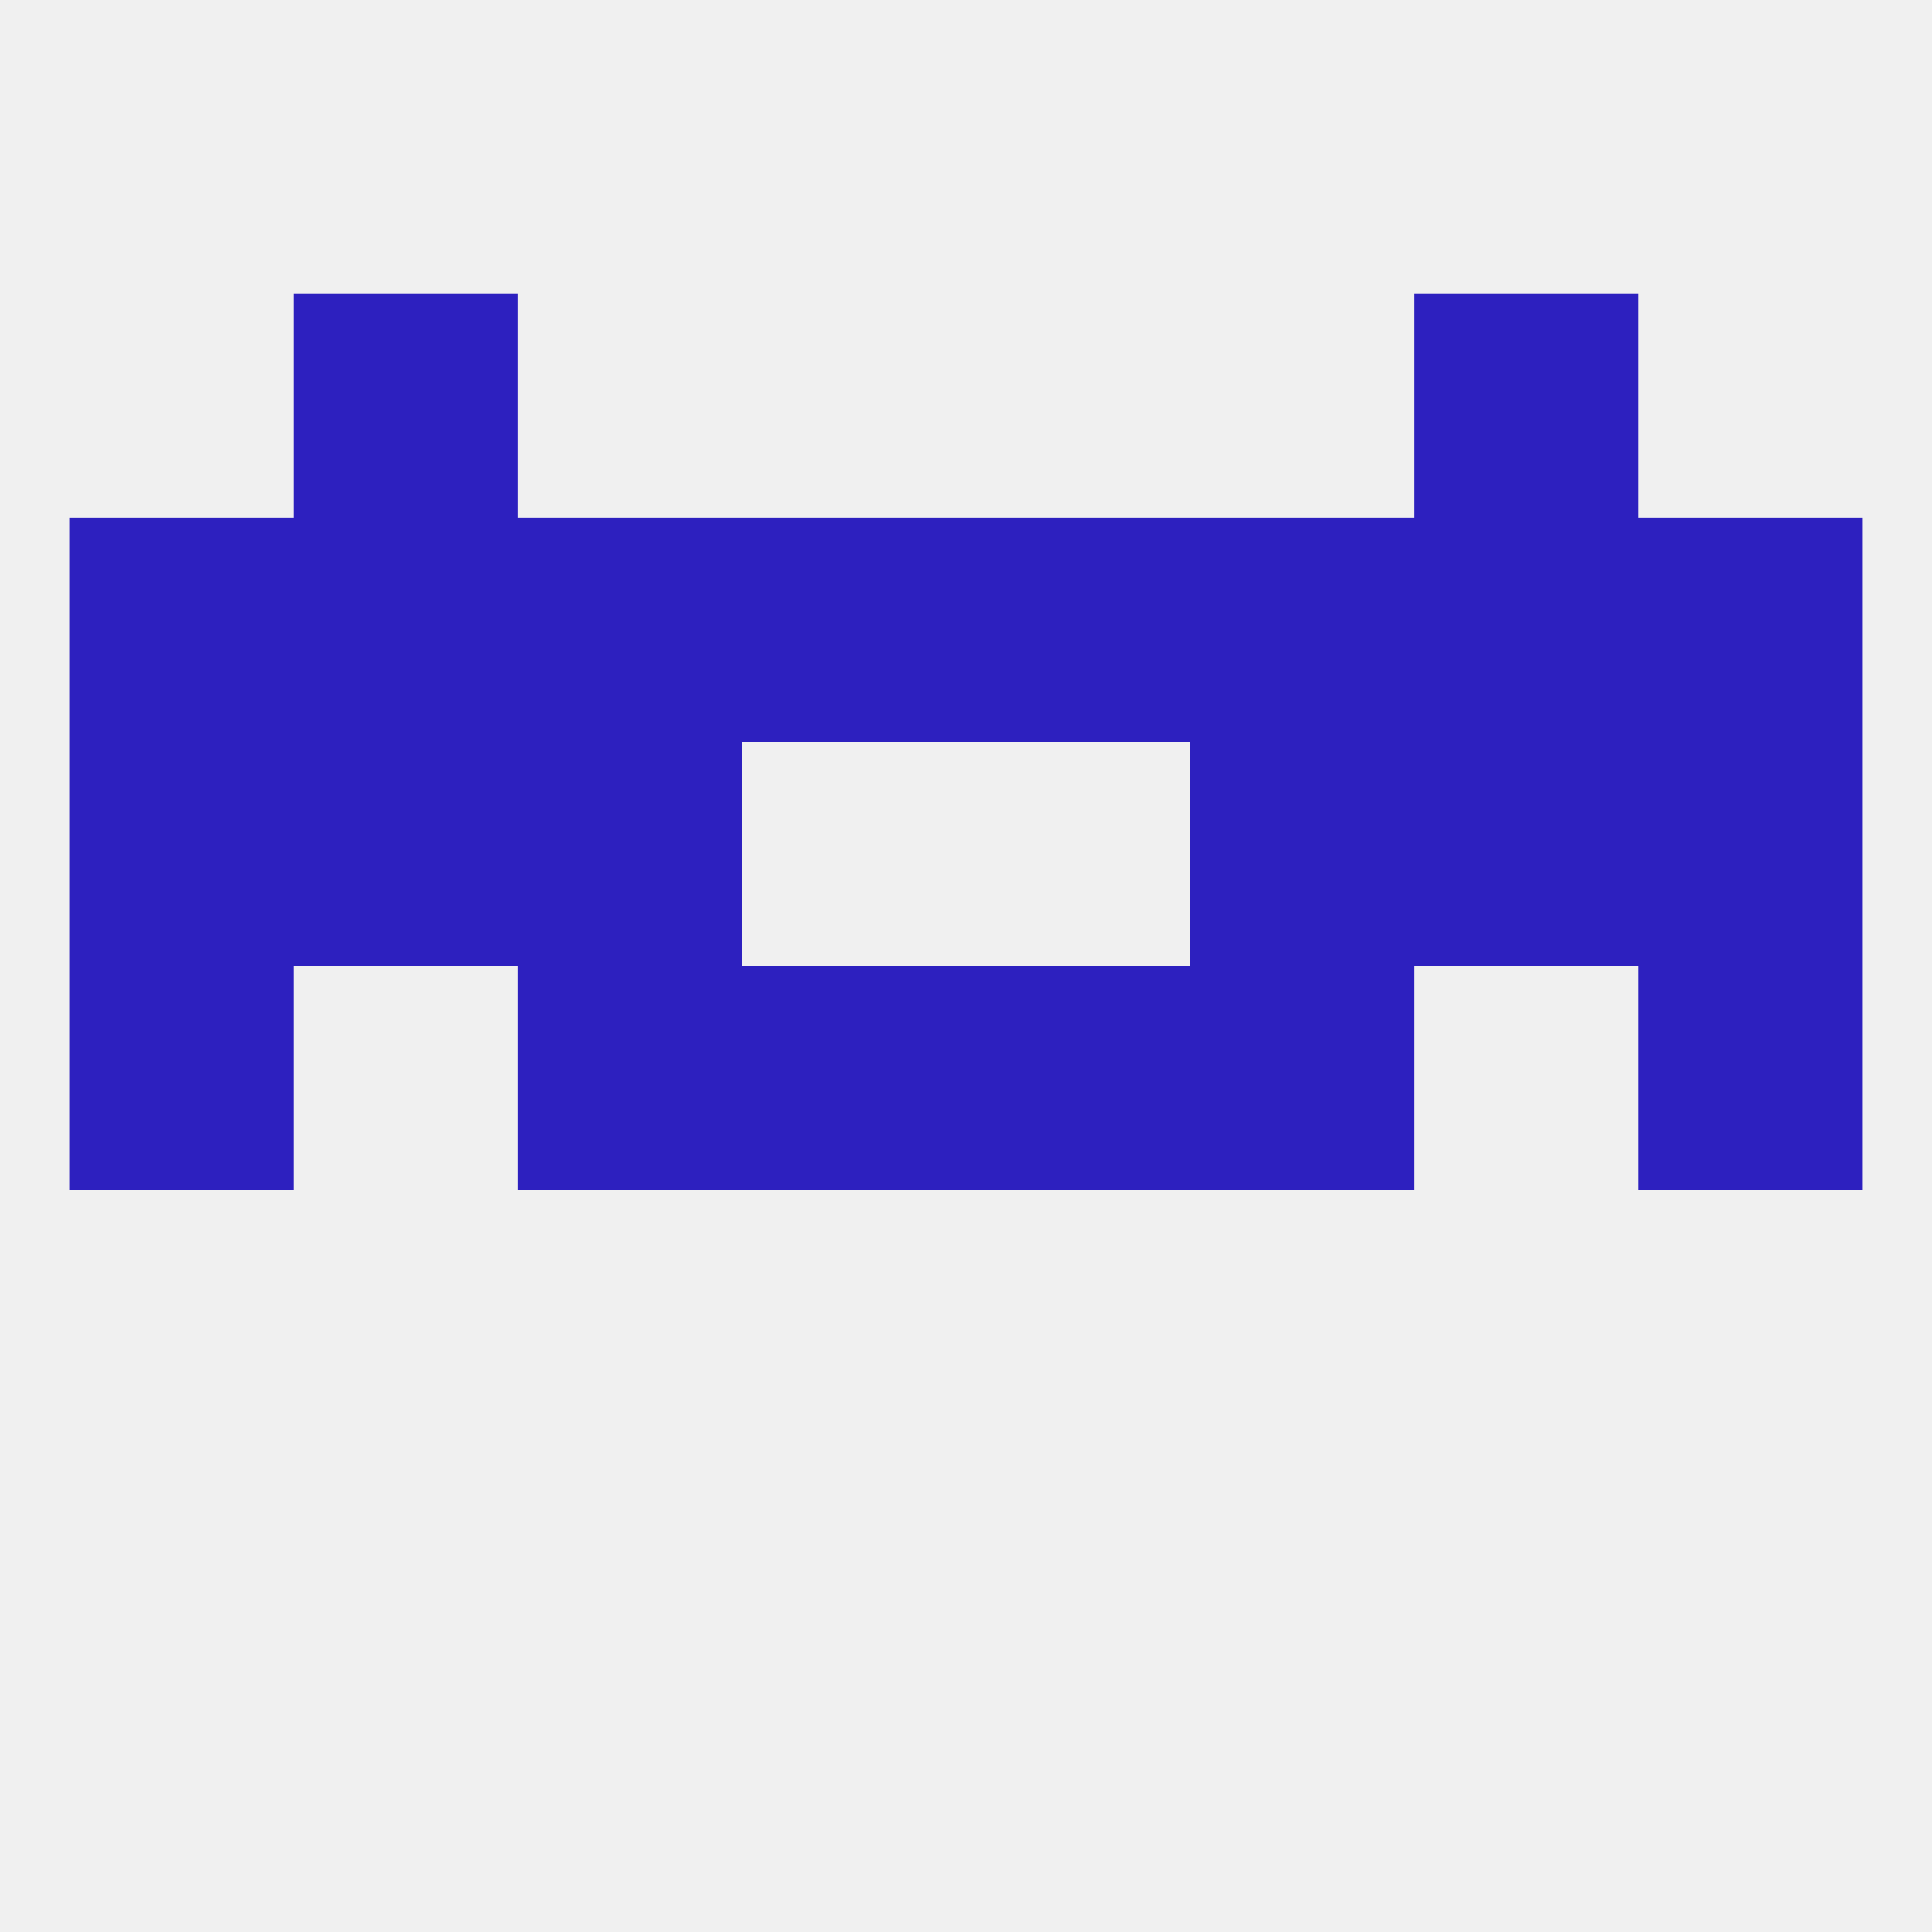
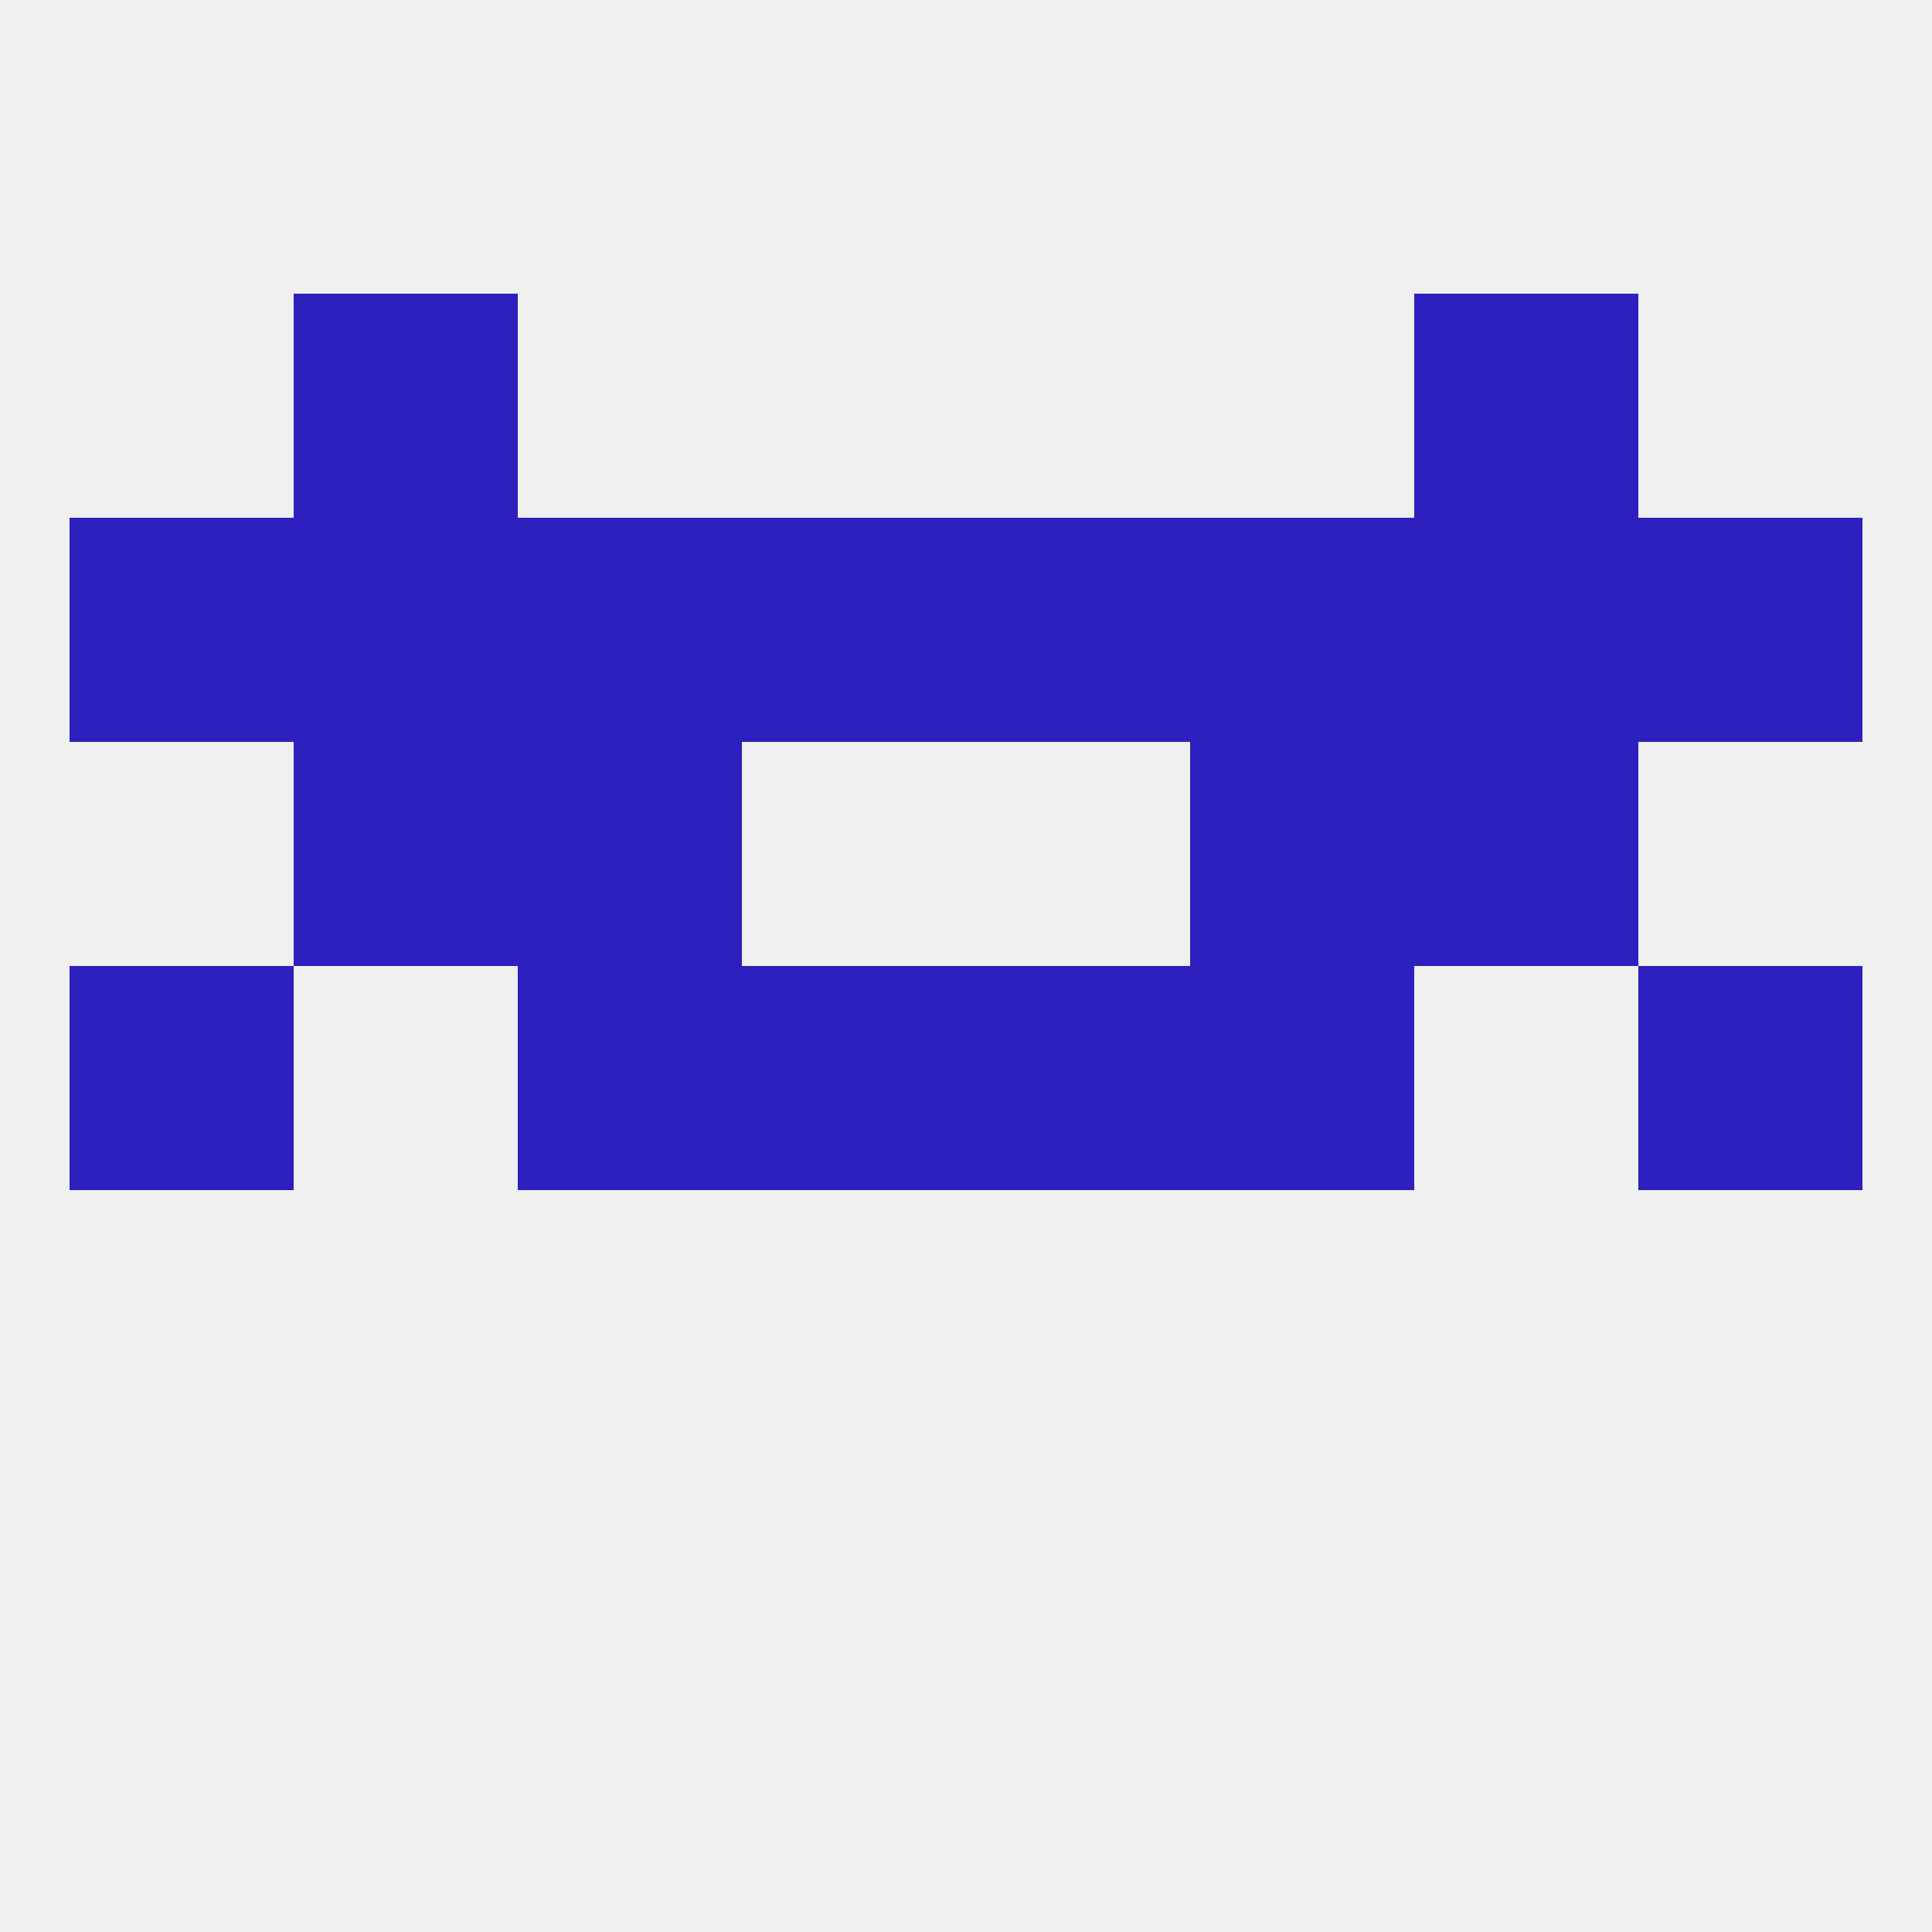
<svg xmlns="http://www.w3.org/2000/svg" version="1.1" baseprofile="full" width="250" height="250" viewBox="0 0 250 250">
  <rect width="100%" height="100%" fill="rgba(240,240,240,255)" />
  <rect x="38" y="67" width="29" height="29" fill="rgba(45,32,191,255)" />
  <rect x="183" y="67" width="29" height="29" fill="rgba(45,32,191,255)" />
  <rect x="96" y="67" width="29" height="29" fill="rgba(45,32,191,255)" />
  <rect x="125" y="67" width="29" height="29" fill="rgba(45,32,191,255)" />
  <rect x="67" y="67" width="29" height="29" fill="rgba(45,32,191,255)" />
  <rect x="154" y="67" width="29" height="29" fill="rgba(45,32,191,255)" />
  <rect x="9" y="67" width="29" height="29" fill="rgba(45,32,191,255)" />
  <rect x="212" y="67" width="29" height="29" fill="rgba(45,32,191,255)" />
  <rect x="38" y="38" width="29" height="29" fill="rgba(45,32,191,255)" />
  <rect x="183" y="38" width="29" height="29" fill="rgba(45,32,191,255)" />
  <rect x="154" y="125" width="29" height="29" fill="rgba(45,32,191,255)" />
  <rect x="9" y="125" width="29" height="29" fill="rgba(45,32,191,255)" />
  <rect x="212" y="125" width="29" height="29" fill="rgba(45,32,191,255)" />
  <rect x="96" y="125" width="29" height="29" fill="rgba(45,32,191,255)" />
  <rect x="125" y="125" width="29" height="29" fill="rgba(45,32,191,255)" />
  <rect x="67" y="125" width="29" height="29" fill="rgba(45,32,191,255)" />
-   <rect x="212" y="96" width="29" height="29" fill="rgba(45,32,191,255)" />
  <rect x="38" y="96" width="29" height="29" fill="rgba(45,32,191,255)" />
  <rect x="183" y="96" width="29" height="29" fill="rgba(45,32,191,255)" />
  <rect x="67" y="96" width="29" height="29" fill="rgba(45,32,191,255)" />
  <rect x="154" y="96" width="29" height="29" fill="rgba(45,32,191,255)" />
-   <rect x="9" y="96" width="29" height="29" fill="rgba(45,32,191,255)" />
</svg>